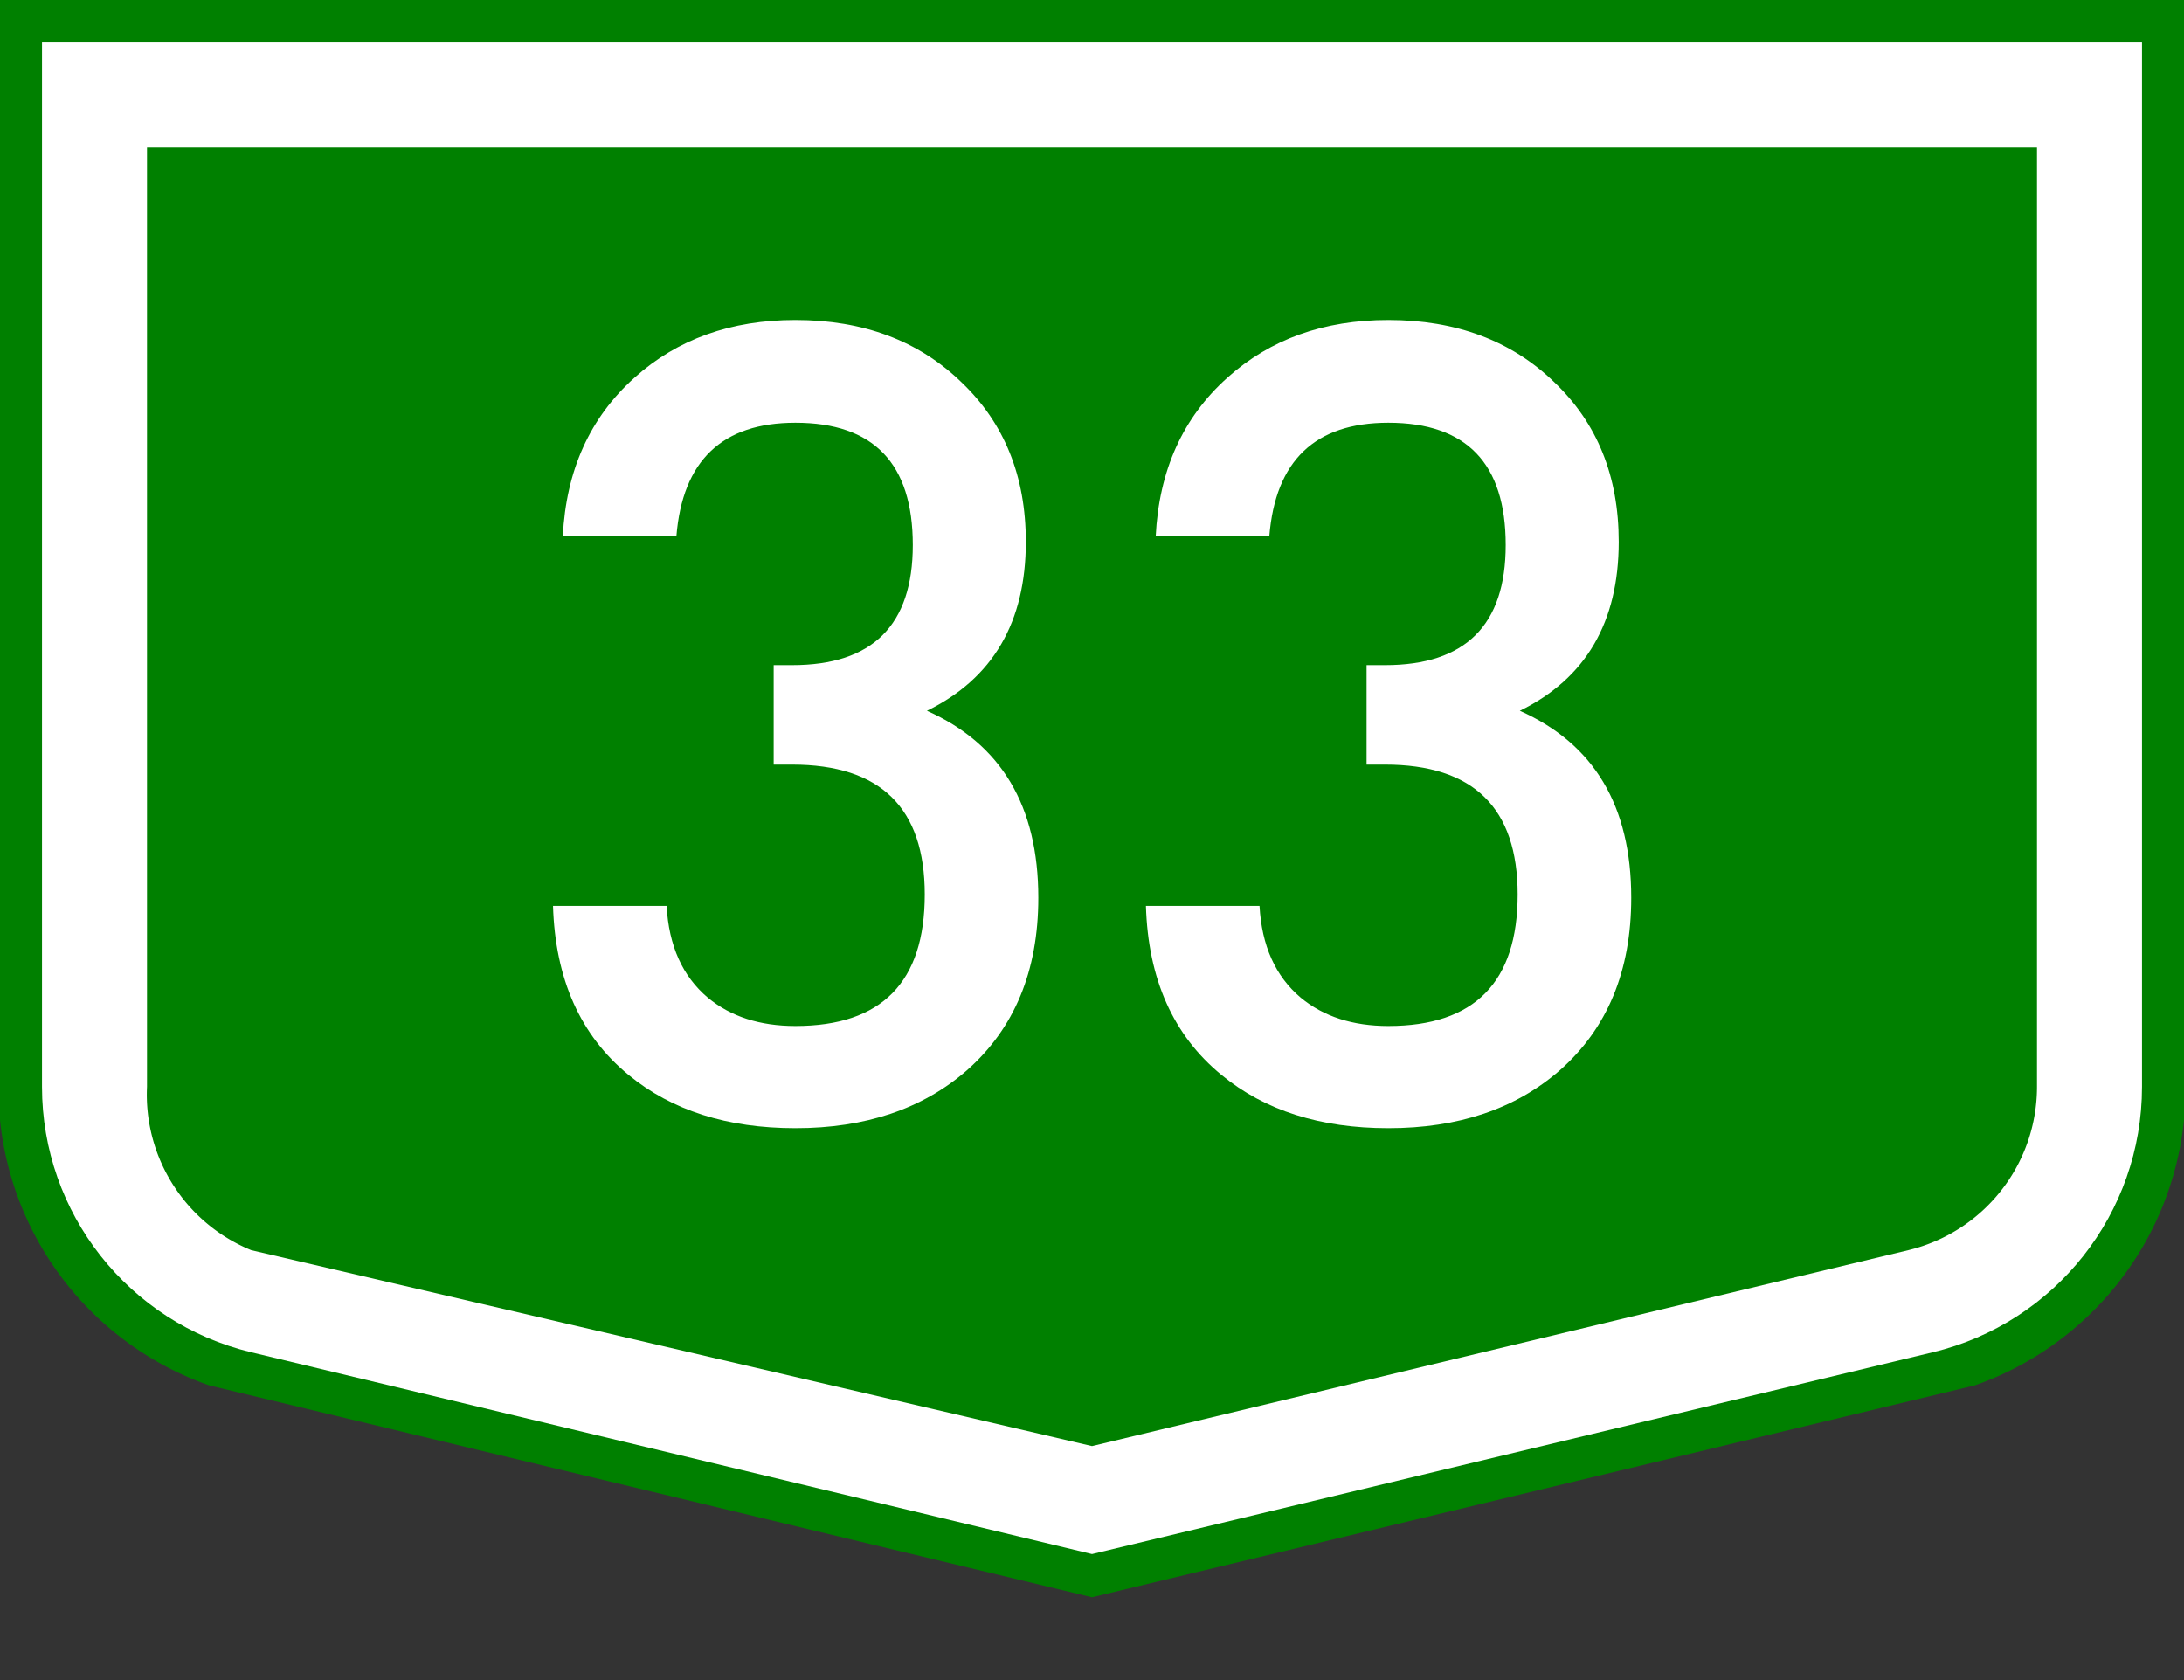
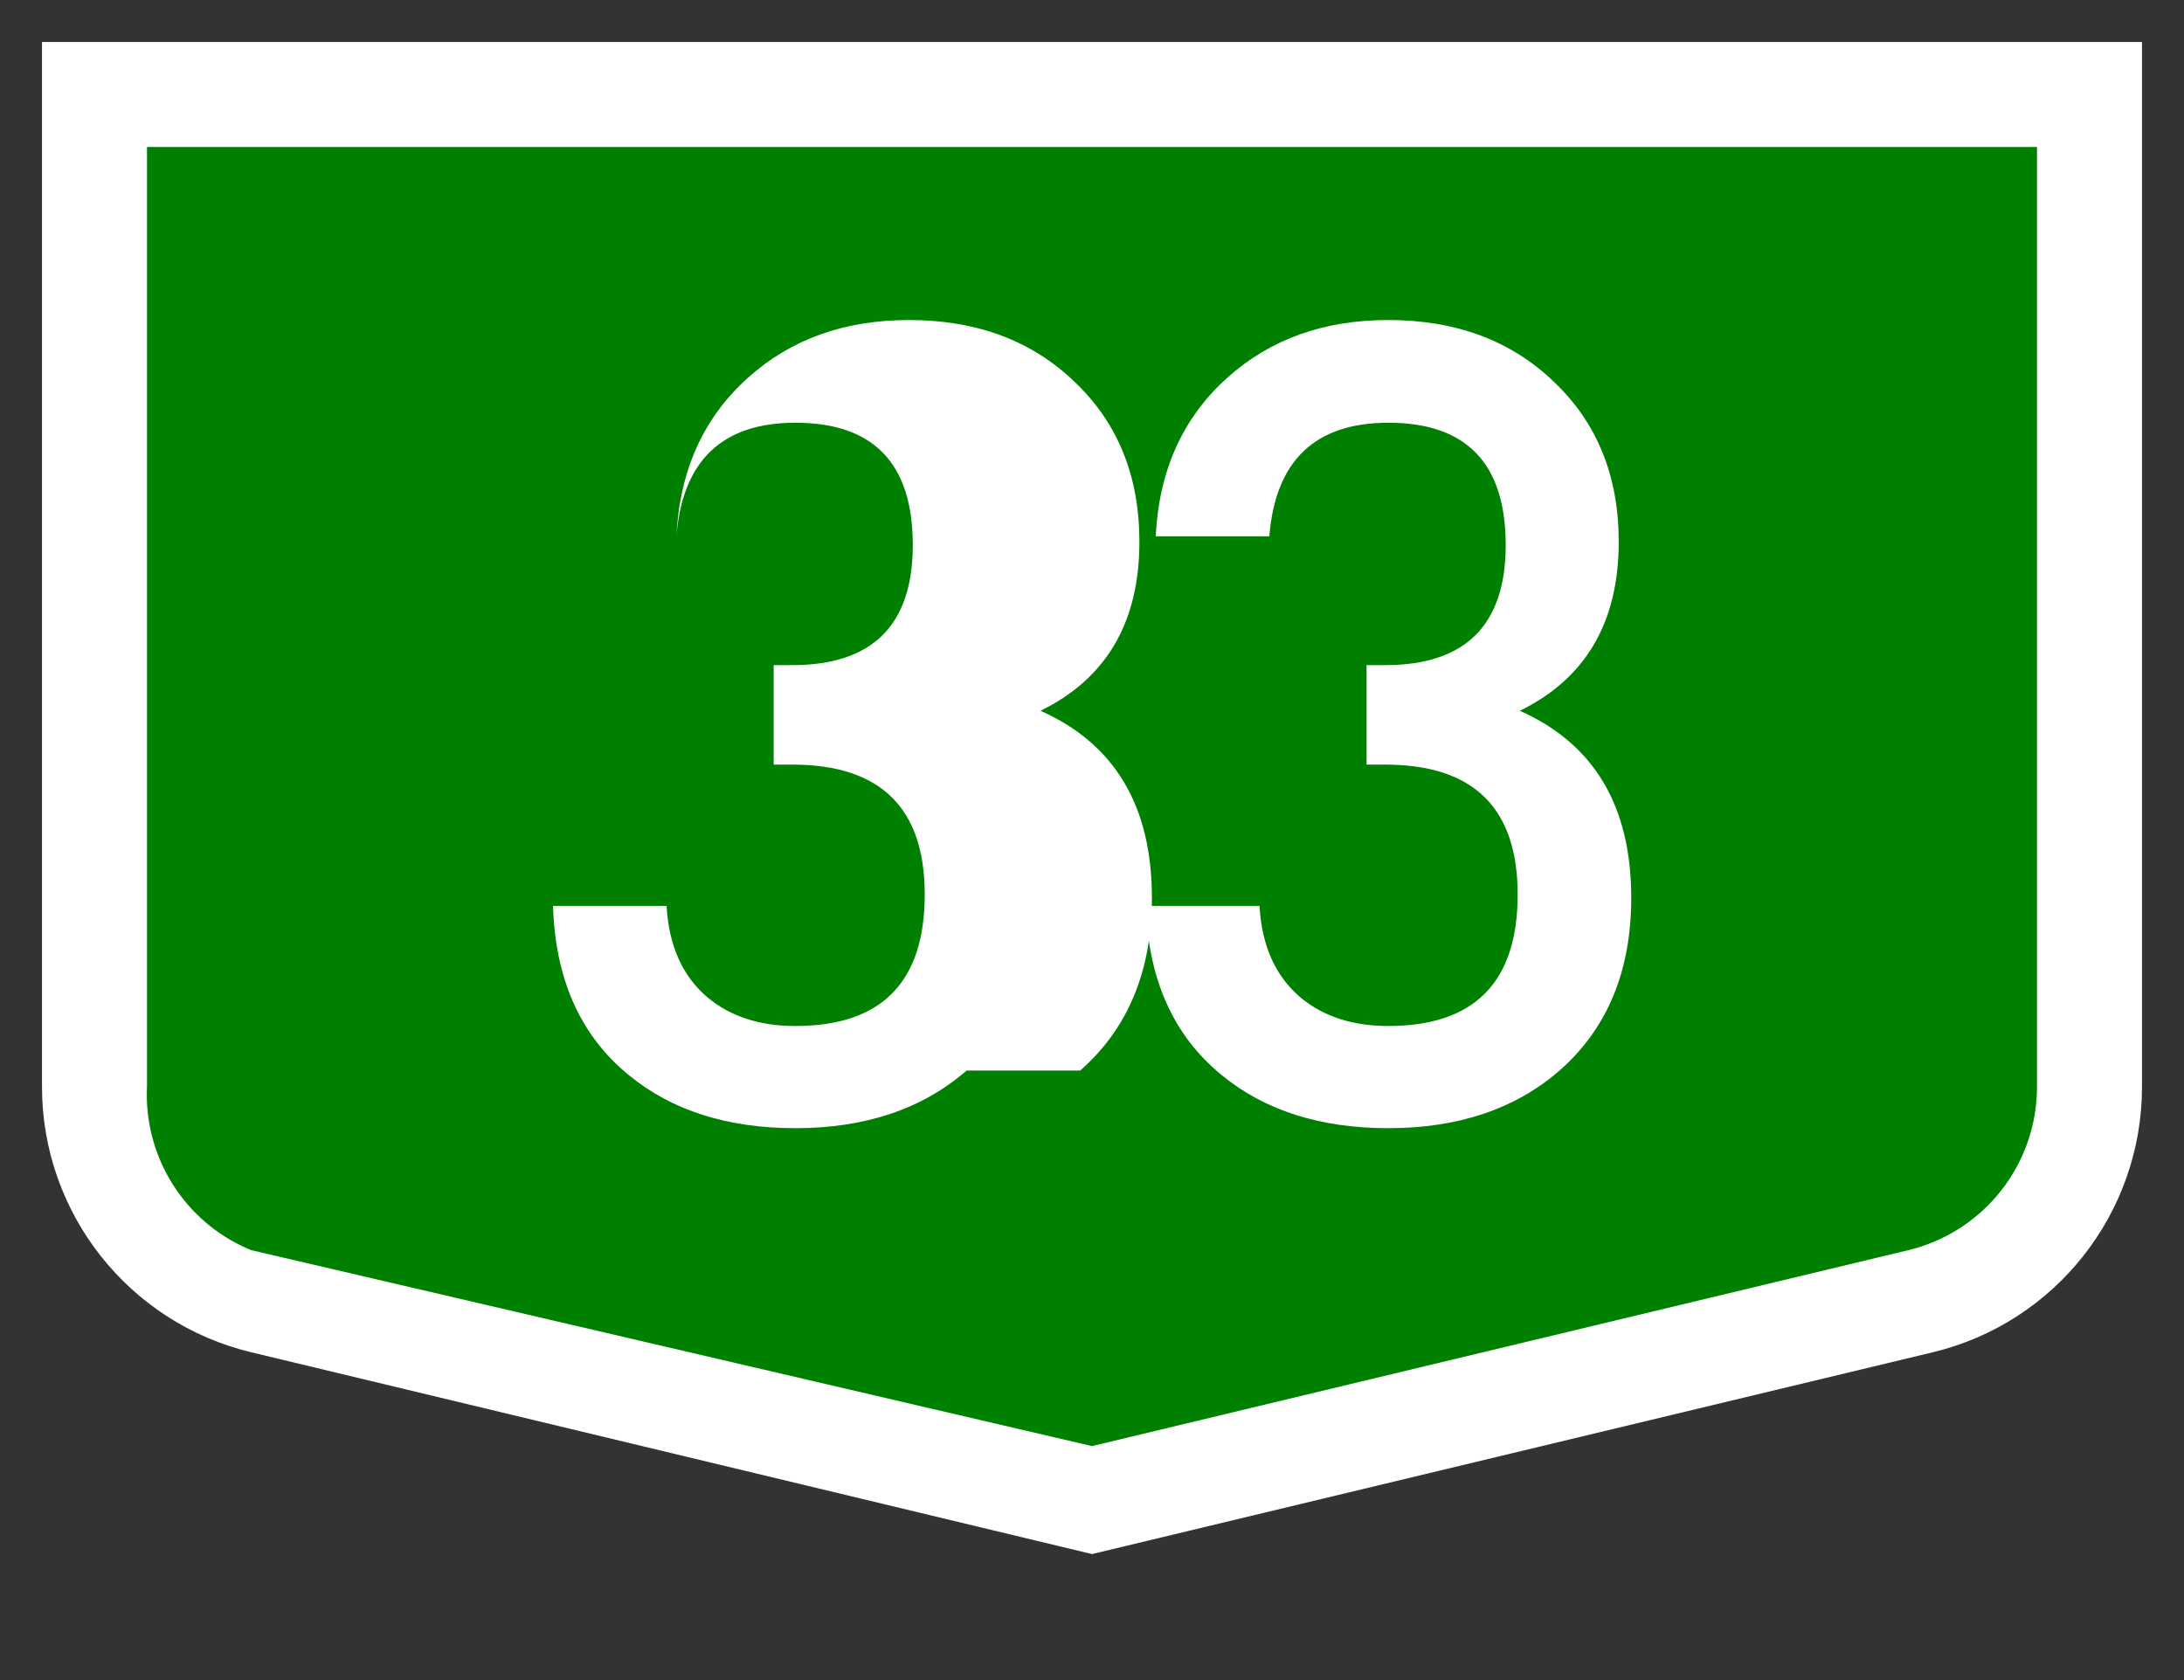
<svg xmlns="http://www.w3.org/2000/svg" width="208" height="160" xml:space="preserve">
  <rect width="100%" height="100%" fill="#333333" stroke="none" />
-   <path fill="green" d="M104 0H0v106.656a29.996 29.996 0 0 0 19.932 25.282L104 152.114l84.068-20.176A30.005 30.005 0 0 0 208 106.656V0H104z" />
  <path fill="#FFF" d="M104 4H4v99.5c0 12.024 8.242 22.478 19.932 25.284L104 148l80.068-19.216C195.758 125.978 204 115.524 204 103.5V4H104z" />
  <path fill="green" d="M104 14H14v89.5a16.002 16.002 0 0 0 9.932 15.56L104 137.716l77.734-18.656A16.002 16.002 0 0 0 194 103.5V14h-90z" />
  <g fill="#FFF">
-     <path d="M92.057 101.955c-4.21 3.658-9.645 5.486-16.304 5.486-6.487 0-11.784-1.69-15.89-5.072-4.589-3.761-6.987-9.127-7.194-16.097h10.817c.207 3.796 1.518 6.712 3.934 8.747 2.174 1.795 4.951 2.691 8.333 2.691 8.212 0 12.318-4.175 12.318-12.525 0-8.247-4.21-12.37-12.629-12.37h-1.76v-9.472h1.76c7.66 0 11.49-3.813 11.49-11.438 0-7.764-3.727-11.646-11.18-11.646-6.97 0-10.749 3.606-11.335 10.817H53.601c.311-6.28 2.588-11.317 6.832-15.113 4.071-3.657 9.178-5.486 15.32-5.486 6.452 0 11.714 1.967 15.786 5.9 4.106 3.899 6.159 8.972 6.159 15.217 0 7.66-3.14 13.026-9.42 16.097 7.073 3.14 10.61 9.075 10.61 17.805.001 6.971-2.276 12.457-6.831 16.459zM148.525 101.955c-4.211 3.658-9.645 5.486-16.305 5.486-6.486 0-11.783-1.69-15.889-5.072-4.59-3.761-6.988-9.127-7.195-16.097h10.818c.207 3.796 1.518 6.712 3.934 8.747 2.174 1.795 4.951 2.691 8.332 2.691 8.213 0 12.318-4.175 12.318-12.525 0-8.247-4.209-12.37-12.629-12.37h-1.76v-9.472h1.76c7.66 0 11.49-3.813 11.49-11.438 0-7.764-3.727-11.646-11.18-11.646-6.971 0-10.748 3.606-11.334 10.817h-10.818c.311-6.28 2.588-11.317 6.832-15.113 4.072-3.657 9.178-5.486 15.32-5.486 6.453 0 11.715 1.967 15.787 5.9 4.105 3.899 6.158 8.972 6.158 15.217 0 7.66-3.141 13.026-9.42 16.097 7.074 3.14 10.611 9.075 10.611 17.805.002 6.971-2.275 12.457-6.83 16.459z" />
+     <path d="M92.057 101.955c-4.21 3.658-9.645 5.486-16.304 5.486-6.487 0-11.784-1.69-15.89-5.072-4.589-3.761-6.987-9.127-7.194-16.097h10.817c.207 3.796 1.518 6.712 3.934 8.747 2.174 1.795 4.951 2.691 8.333 2.691 8.212 0 12.318-4.175 12.318-12.525 0-8.247-4.21-12.37-12.629-12.37h-1.76v-9.472h1.76c7.66 0 11.49-3.813 11.49-11.438 0-7.764-3.727-11.646-11.18-11.646-6.97 0-10.749 3.606-11.335 10.817c.311-6.28 2.588-11.317 6.832-15.113 4.071-3.657 9.178-5.486 15.32-5.486 6.452 0 11.714 1.967 15.786 5.9 4.106 3.899 6.159 8.972 6.159 15.217 0 7.66-3.14 13.026-9.42 16.097 7.073 3.14 10.61 9.075 10.61 17.805.001 6.971-2.276 12.457-6.831 16.459zM148.525 101.955c-4.211 3.658-9.645 5.486-16.305 5.486-6.486 0-11.783-1.69-15.889-5.072-4.59-3.761-6.988-9.127-7.195-16.097h10.818c.207 3.796 1.518 6.712 3.934 8.747 2.174 1.795 4.951 2.691 8.332 2.691 8.213 0 12.318-4.175 12.318-12.525 0-8.247-4.209-12.37-12.629-12.37h-1.76v-9.472h1.76c7.66 0 11.49-3.813 11.49-11.438 0-7.764-3.727-11.646-11.18-11.646-6.971 0-10.748 3.606-11.334 10.817h-10.818c.311-6.28 2.588-11.317 6.832-15.113 4.072-3.657 9.178-5.486 15.32-5.486 6.453 0 11.715 1.967 15.787 5.9 4.105 3.899 6.158 8.972 6.158 15.217 0 7.66-3.141 13.026-9.42 16.097 7.074 3.14 10.611 9.075 10.611 17.805.002 6.971-2.275 12.457-6.83 16.459z" />
  </g>
</svg>